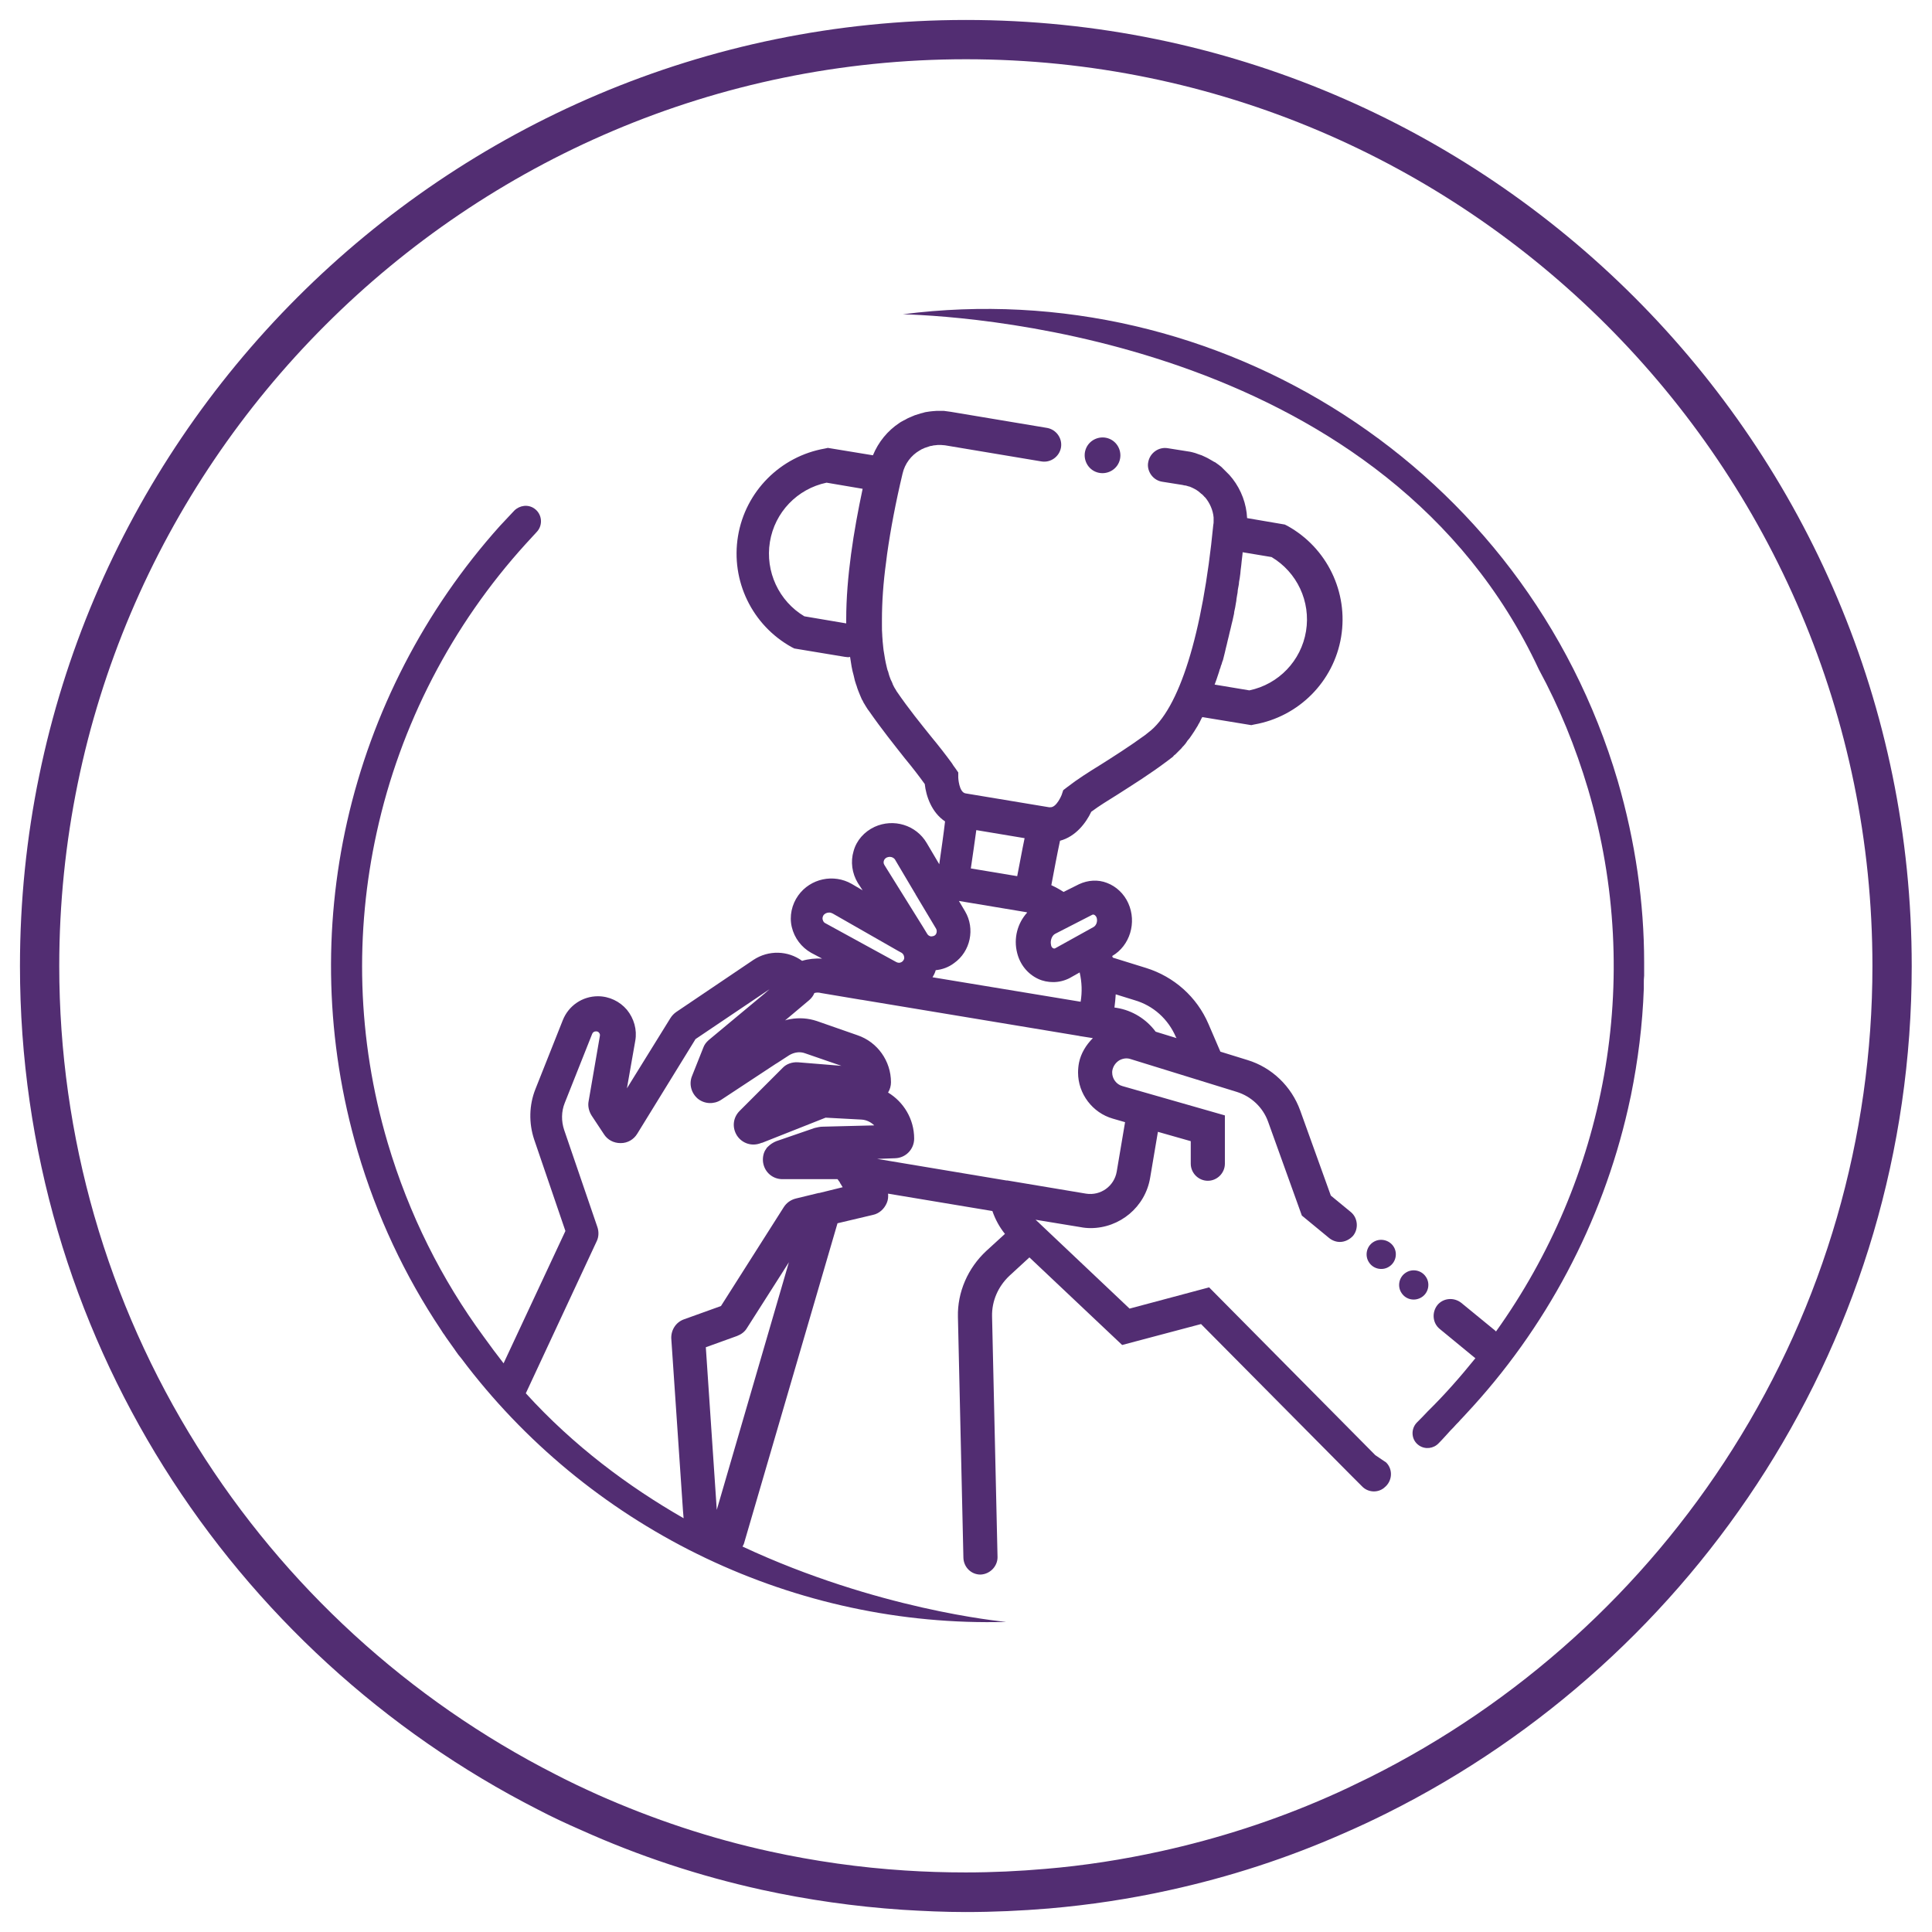
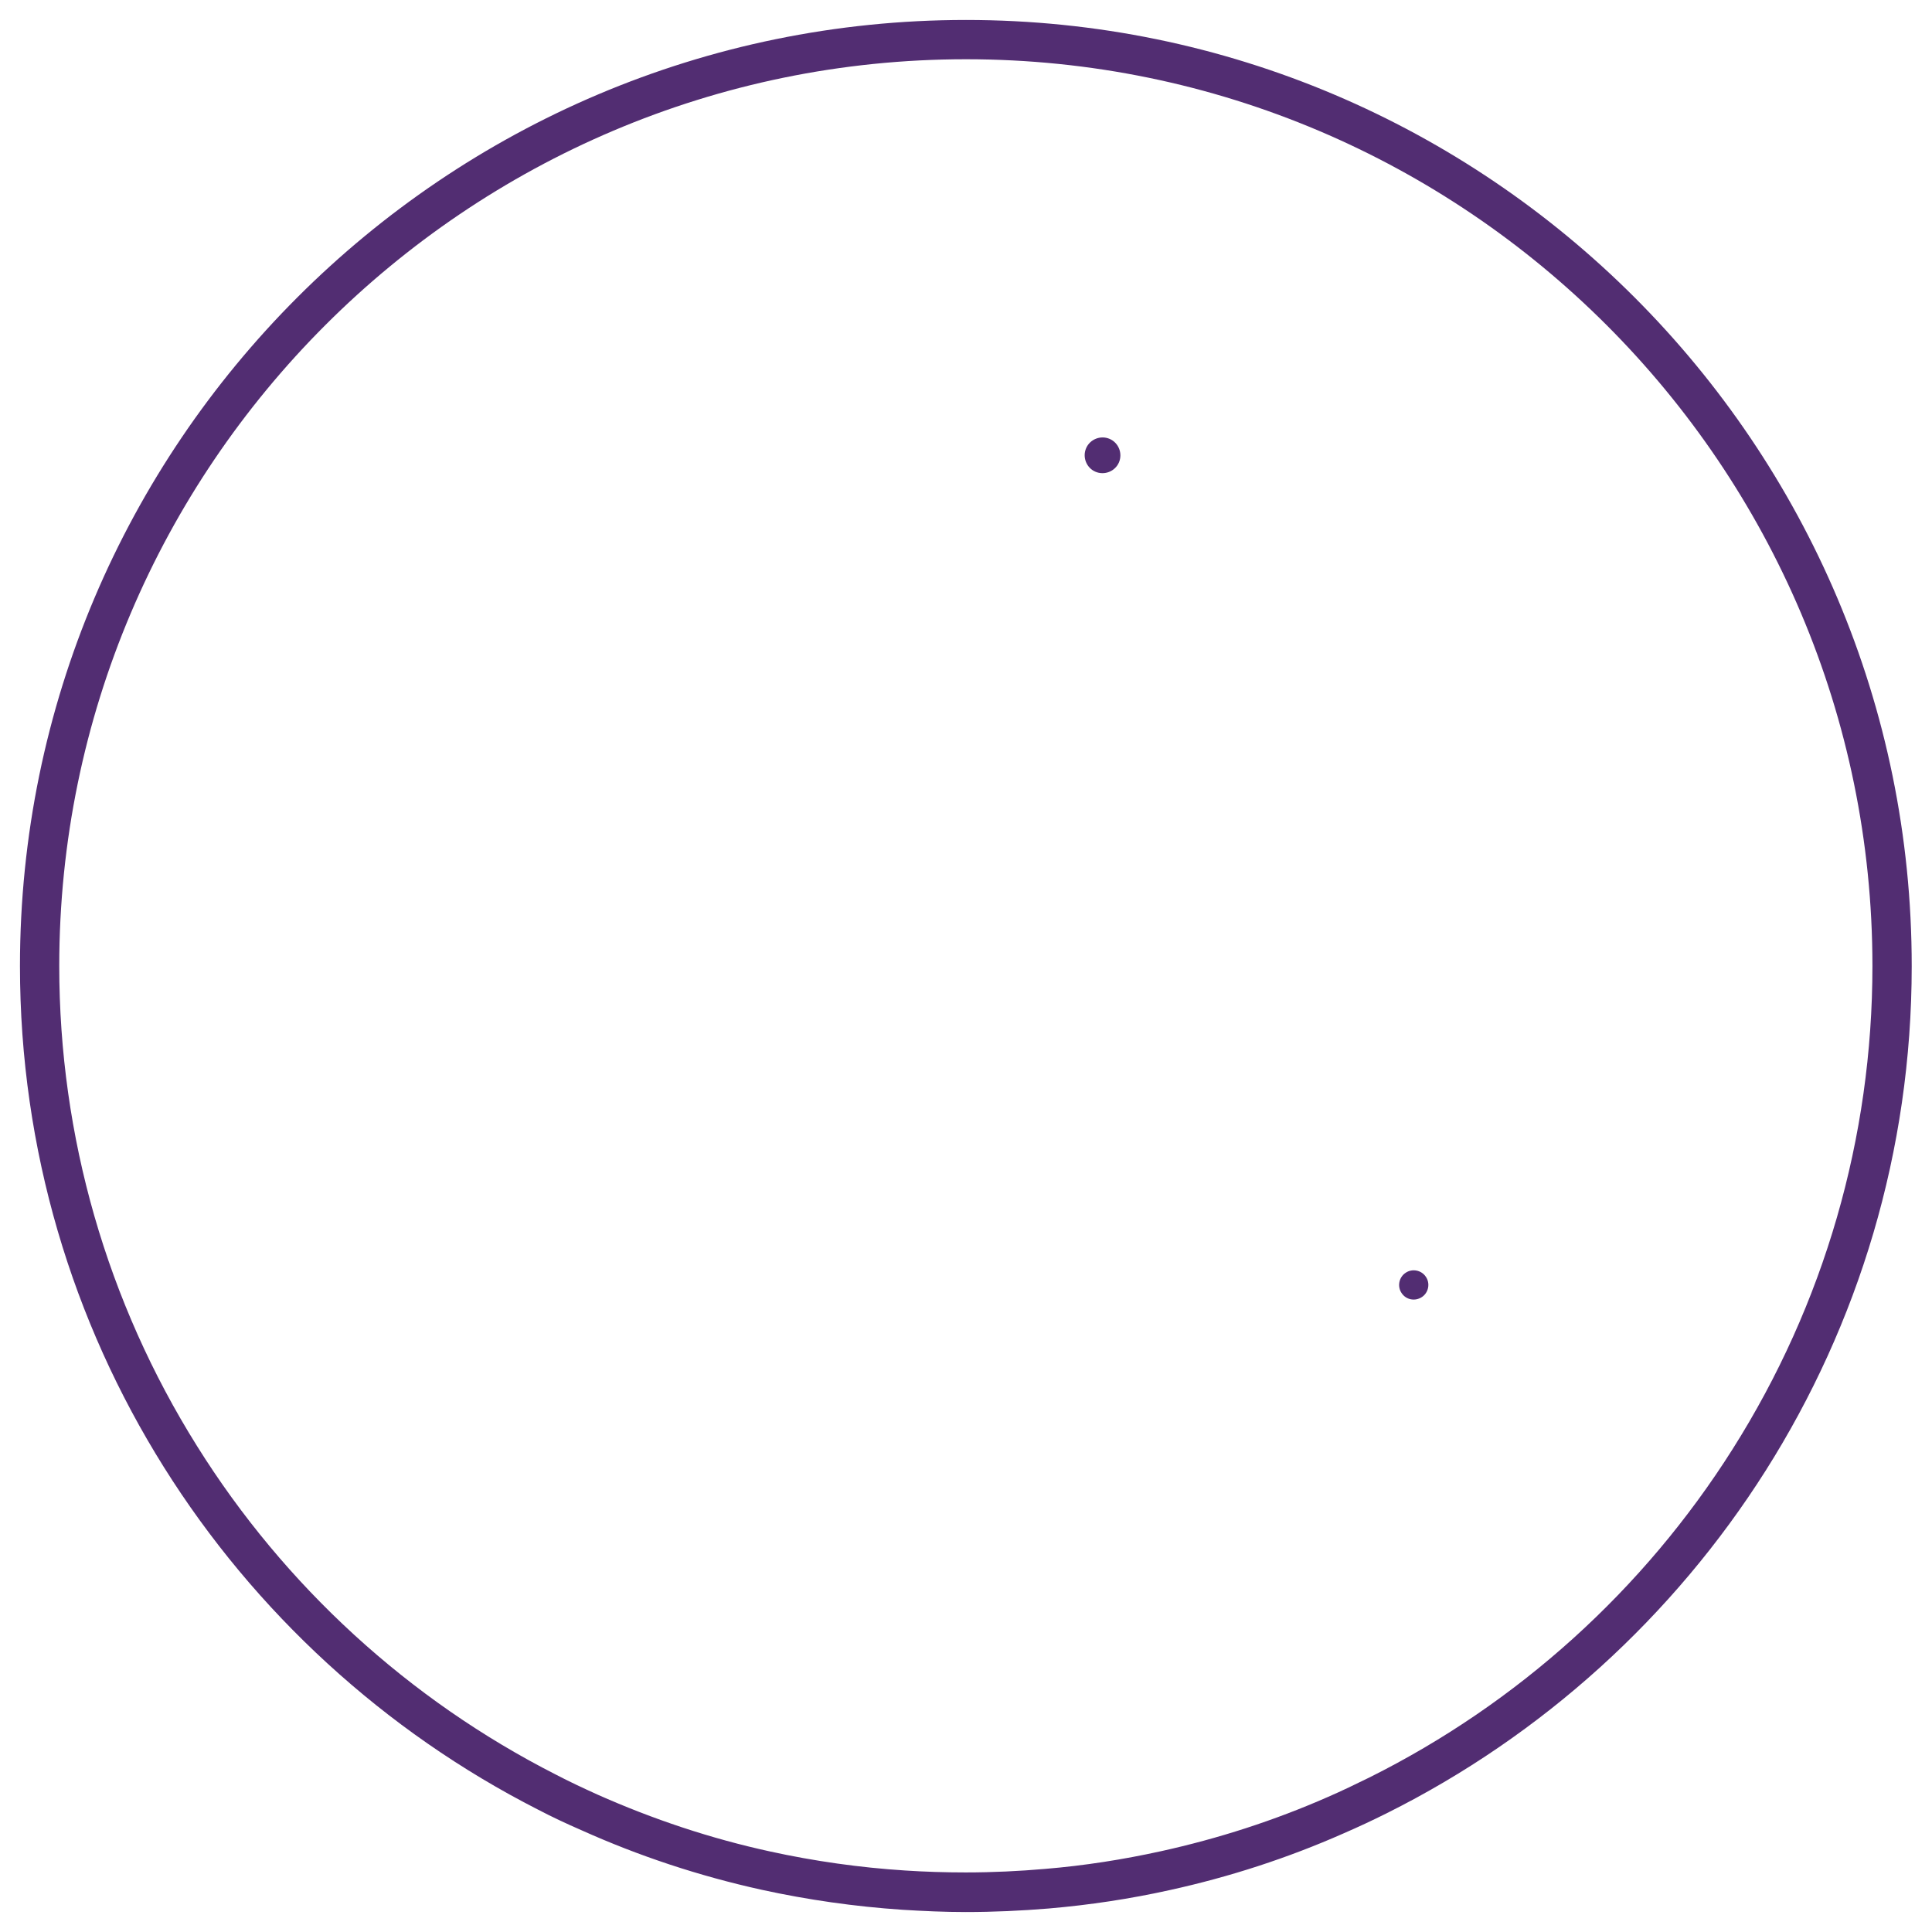
<svg xmlns="http://www.w3.org/2000/svg" version="1.1" id="Layer_1" x="0px" y="0px" viewBox="0 0 600 600" style="enable-background:new 0 0 600 600;" xml:space="preserve">
  <style type="text/css">
	.st0{fill:#522D72;}
</style>
  <g>
    <path class="st0" d="M300,18.4c155.2,0,281.5,126.3,281.5,281.6c0,53.3-15,105.1-43.4,150c-27.6,43.7-66.7,79-112.8,102   c-4.3,2.1-8.6,4.2-13,6.1c-16.6,7.3-34,12.9-51.7,16.8c-11.8,2.6-23.9,4.5-36,5.5c-8,0.7-16.3,1.1-24.7,1.1   c-6.4,0-12.7-0.2-18.8-0.6c-14.1-0.9-28.2-2.9-41.9-5.9c-18.4-4-36.4-10-53.7-17.7c-4.4-2-8.7-4-12.9-6.2   c-45.6-23.2-84.2-58.5-111.4-102c-28-44.7-42.8-96.2-42.8-149.1C18.4,144.8,144.8,18.4,300,18.4 M300,6.2C138,6.2,6.2,138,6.2,300   c0,114.2,65.5,213.4,160.9,262c4.4,2.3,8.9,4.4,13.5,6.4c17.8,8,36.5,14.2,56,18.5c14.2,3.1,28.8,5.2,43.7,6.2   c6.5,0.4,13,0.7,19.6,0.7c8.7,0,17.3-0.4,25.8-1.1c12.8-1.1,25.3-3,37.5-5.7c18.7-4.1,36.8-10,54-17.6c4.6-2,9.1-4.1,13.5-6.3   c96.5-48.2,163-148,163-263C593.8,138,462,6.2,300,6.2L300,6.2z" />
    <g>
      <path class="st0" d="M347.5,143.6c1.2-2.8-0.1-6.1-2.9-7.3c-2.8-1.2-6.1,0.1-7.3,2.9c-1.2,2.8,0.1,6.1,2.9,7.3    C343,147.7,346.3,146.4,347.5,143.6z" />
-       <path class="st0" d="M427.1,451.9l-51.6-52.1l-24.7,6.6l-27.8-26.3c-0.1-0.1-0.3-0.3-0.4-0.4l-1-0.9l0,0l14,2.3    c1,0.2,2.1,0.3,3.1,0.3c9,0,17-6.5,18.5-15.7l2.4-14.2l10.2,2.9v7c0,2.9,2.4,5.3,5.3,5.3c2.9,0,5.3-2.4,5.3-5.3v-15l-31.8-9.1    c-1.9-0.5-3.2-2.3-3.2-4.2c0-0.3,0-0.6,0.1-0.9c0.3-1.2,1-2.2,2.1-2.9c1.1-0.6,2.3-0.8,3.5-0.4l33,10.2c4.5,1.4,8.1,4.8,9.7,9.2    l10.5,29.2l8.5,7c1,0.8,2.2,1.2,3.3,1.2c1.5,0,3-0.7,4.1-1.9c1.8-2.2,1.5-5.6-0.7-7.4l-6.2-5.1l-9.5-26.4    c-2.7-7.5-8.8-13.4-16.4-15.7l-8.4-2.6l-3.7-8.6c-3.6-8.4-10.7-14.7-19.4-17.4l-10.3-3.2c-0.1-0.2-0.1-0.3-0.2-0.5    c5.5-3.2,7.7-10.4,5-16.4c-1.3-2.9-3.7-5.2-6.6-6.3c-2.8-1.1-5.9-0.9-8.7,0.4l-4.8,2.4c-1.2-0.8-2.5-1.5-3.8-2.1c0,0,0,0,0,0    c0.8-4.3,1.9-10.1,2.7-13.8c0,0,0,0,0,0c4.9-1.3,8.1-5.6,9.7-9c2.4-1.8,5.2-3.5,8.4-5.5c4.5-2.9,9.7-6.1,15.4-10.4l1.7-1.3l0-0.1    c0.2-0.2,0.4-0.4,0.6-0.5c0.2-0.2,0.4-0.4,0.6-0.6c0.2-0.2,0.5-0.5,0.7-0.7c0.2-0.2,0.4-0.4,0.6-0.6c0.2-0.3,0.4-0.5,0.7-0.8    c0.2-0.2,0.4-0.5,0.6-0.7c0.2-0.3,0.4-0.6,0.6-0.9c0.2-0.2,0.4-0.5,0.6-0.7c0.2-0.3,0.4-0.6,0.7-1c0.3-0.4,0.5-0.8,0.8-1.2    c0.3-0.4,0.5-0.9,0.8-1.3c0.2-0.3,0.4-0.6,0.5-0.9c0.2-0.3,0.4-0.6,0.5-0.9c0.2-0.3,0.3-0.7,0.5-1c0.1-0.1,0.1-0.2,0.2-0.3    l15.2,2.5l0.9-0.2c13.8-2.4,24.7-13.3,27-27.2c2.3-13.9-4.4-27.7-16.7-34.5l-0.8-0.4l-11.7-2c-0.2-4.4-1.8-8.7-4.5-12.2    c-0.3-0.4-0.7-0.8-1-1.2c-0.1-0.1-0.3-0.3-0.4-0.4c-0.3-0.3-0.7-0.7-1-1c-0.2-0.2-0.4-0.4-0.6-0.6c-0.2-0.2-0.3-0.3-0.5-0.5    c-0.5-0.4-1-0.8-1.6-1.2c-0.2-0.2-0.5-0.3-0.7-0.4c-0.2-0.1-0.3-0.2-0.5-0.3c-0.5-0.3-0.9-0.5-1.4-0.8c-0.2-0.1-0.4-0.2-0.6-0.3    c-0.4-0.2-0.9-0.4-1.3-0.6c-0.3-0.1-0.6-0.2-0.9-0.3c-0.4-0.1-0.7-0.3-1.1-0.4c-0.7-0.2-1.4-0.4-2.2-0.5l-6.3-1    c-2.9-0.5-5.6,1.5-6.1,4.3c-0.1,0.4-0.1,0.7-0.1,1.1c0.1,2.4,1.9,4.6,4.4,5l6.3,1c0.4,0.1,0.8,0.2,1.1,0.2c0.3,0.1,0.7,0.2,1,0.3    c0,0,0,0,0.1,0c1,0.4,2,0.9,2.8,1.5c0,0,0,0,0,0c0.2,0.2,0.5,0.4,0.7,0.6c0.1,0.1,0.2,0.2,0.4,0.3c0.2,0.2,0.3,0.3,0.5,0.5    c0.2,0.2,0.3,0.4,0.5,0.5c1.4,1.7,2.4,3.9,2.6,6.2c0,0,0,0.1,0,0.1c0,0.3,0,0.6,0,0.9c0,0.1,0,0.1,0,0.2c0,0.4,0,0.7-0.1,1.1    c-3.3,33.9-10.6,57.4-20.2,64.5l-1,0.8c-5.1,3.7-9.7,6.6-13.8,9.2c-3.9,2.4-7.2,4.5-10.3,6.9l-1.3,1l-0.5,1.5c0,0-1.6,4-3.6,3.8    l-0.1,0c-0.1,0-0.1,0-0.2,0l-25.9-4.3h0c0,0,0,0,0,0c-2.1-0.3-2.3-4.9-2.3-4.9l0-1.6l-0.9-1.3c-0.4-0.5-0.8-1.1-1.1-1.6l0,0    c-1.9-2.6-4-5.3-6.4-8.2c-3.2-4-6.9-8.5-10.8-14.2l-0.1-0.2c0,0,0,0,0,0c-0.4-0.6-0.8-1.3-1.1-2c0,0,0,0,0-0.1    c-0.1-0.3-0.3-0.6-0.4-0.9c-0.1-0.1-0.1-0.2-0.2-0.4c-0.1-0.3-0.2-0.5-0.3-0.8c-0.1-0.2-0.1-0.4-0.2-0.6c0,0,0,0,0,0    c-0.1-0.4-0.2-0.7-0.3-1.1l-0.1-0.2c0-0.1-0.1-0.2-0.1-0.3c0-0.1-0.1-0.3-0.1-0.4c0-0.1-0.1-0.2-0.1-0.4c-0.4-1.6-0.7-3.3-1-5.3    c-0.1-0.6-0.1-1.2-0.2-1.9c0-0.3-0.1-0.7-0.1-1l0-0.2c0-0.4-0.1-0.9-0.1-1.3l0-0.2c-0.1-1-0.1-2.1-0.1-3.2c0-0.5,0-1,0-1.6    c0-5.4,0.4-11.5,1.3-18c0.1-0.8,0.2-1.6,0.3-2.4c1.1-7.8,2.7-16.2,4.8-25c0.7-3.1,2.7-5.7,5.3-7.2c0.2-0.1,0.4-0.2,0.5-0.3    c0.2-0.1,0.4-0.2,0.7-0.3c0.1-0.1,0.2-0.1,0.4-0.2c0.6-0.2,1.2-0.4,1.8-0.6c0.1,0,0.1,0,0.2,0c0.3-0.1,0.6-0.1,0.9-0.2    c0.1,0,0.2,0,0.2,0c0.3,0,0.6-0.1,0.9-0.1c0.1,0,0.3,0,0.4,0c0.2,0,0.5,0,0.7,0c0.4,0,0.8,0.1,1.2,0.1l29.9,5    c2.9,0.5,5.6-1.5,6.1-4.3c0.5-2.9-1.5-5.6-4.3-6.1l-29.9-5c-0.7-0.1-1.5-0.2-2.2-0.3c-0.4,0-0.8,0-1.1,0c-0.4,0-0.7,0-1.1,0    c-0.4,0-0.8,0.1-1.3,0.1c-0.3,0-0.6,0.1-0.9,0.1c-0.4,0.1-0.9,0.1-1.3,0.2c-0.3,0.1-0.5,0.1-0.7,0.2c-0.3,0.1-0.5,0.1-0.8,0.2    c-0.6,0.2-1.2,0.4-1.9,0.6c-0.2,0.1-0.4,0.2-0.7,0.3c-0.2,0.1-0.4,0.2-0.7,0.3c-0.5,0.2-0.9,0.4-1.4,0.7c-0.1,0.1-0.2,0.1-0.4,0.2    c-0.5,0.3-1,0.5-1.4,0.8c-3.8,2.5-6.6,6-8.3,10.1l-14-2.3l-0.9,0.2c-13.8,2.4-24.7,13.3-27,27.2c-2.3,13.9,4.4,27.7,16.7,34.5    l0.8,0.4l15.7,2.6c0.3,0,0.6,0.1,0.9,0.1c0.3,0,0.5,0,0.7-0.1c0.3,2.1,0.6,4,1.1,5.7c0.1,0.6,0.3,1.1,0.4,1.7    c0.2,0.5,0.3,1.1,0.5,1.5c0.3,1.1,0.7,2,1.1,3c0.2,0.5,0.4,0.9,0.6,1.4l0.1,0.1c0.2,0.3,0.3,0.7,0.5,1c0,0,0,0.1,0.1,0.1    c0,0.1,0.1,0.1,0.1,0.2c0.2,0.4,0.5,0.8,0.8,1.3c0.2,0.3,0.3,0.5,0.5,0.7c4.1,5.9,7.9,10.6,11.2,14.8c2.4,2.9,4.4,5.5,6.2,8    c0.4,3.7,2.1,8.8,6.3,11.6v0c-0.4,3.6-1.2,9.1-1.8,13.3l-3.9-6.6c-3.3-5.6-10.3-7.7-16.2-5c-3.2,1.5-5.6,4.2-6.5,7.5    c-1,3.3-0.5,6.9,1.3,9.9l1.5,2.3l-3.4-2c-5.6-3.2-12.8-1.7-16.6,3.6c-2,2.8-2.8,6.4-2,9.8c0.8,3.4,3,6.3,6,8l3.4,1.8l0,0l0,0    c-2.1-0.1-4.2,0.1-6.2,0.7c0,0,0,0,0,0c-4.4-3.2-10.4-3.4-15.1-0.3l-24,16.2c-0.7,0.5-1.3,1.1-1.8,1.9l-13.5,21.8l2.6-14.8    c0.6-3.4-0.4-6.9-2.6-9.6c-2.2-2.6-5.5-4.2-9-4.2c-4.8,0-9.1,2.9-10.9,7.4l-8.5,21.4c-2,5-2.1,10.6-0.4,15.7l9.7,28.4l-18.6,39.8    l-0.6,1.3c-2.1-2.7-4.2-5.5-6.2-8.3c-13-17.7-23.2-37.9-29.8-60.2c-9.6-32.5-10.2-65.5-3.4-96.4c7.3-33.4,23.4-64.4,46.3-89.6    c1.1-1.2,2.3-2.5,3.4-3.7c2-2.1,1.7-5.6-0.8-7.3c-1.9-1.3-4.5-1-6.2,0.7c-1.5,1.6-3,3.2-4.5,4.8c-23.3,26-39.7,57.7-47.4,91.8    c-7.4,32.8-6.8,67.9,3.3,102.4c5.9,20.1,14.7,38.7,25.8,55.3c0.2,0.4,0.5,0.7,0.7,1.1c0.3,0.4,0.6,0.8,0.9,1.3    c0.6,0.8,1.1,1.6,1.7,2.4c0.3,0.5,0.7,0.9,1,1.4c0.1,0.1,0.1,0.2,0.2,0.3c0.6,0.9,1.2,1.7,1.9,2.5c0.6,0.8,1.3,1.7,1.9,2.5    c39.6,51.1,101.9,81.1,167.3,79.3c-2.1-0.2-40.1-3.9-81.9-23.4c0.2-0.4,0.4-0.7,0.5-1.1l29-99.3l11-2.6c1.9-0.4,3.5-1.8,4.3-3.7    c0.4-0.9,0.5-1.9,0.4-2.9l32.4,5.4c0,0,0,0,0,0c0.9,2.6,2.2,5,3.9,7.1c0,0,0,0,0,0l-5.8,5.3c-5.7,5.3-9,12.8-8.8,20.5l1.7,74.8    c0.1,2.9,2.4,5.2,5.3,5.2c2.9-0.1,5.3-2.5,5.3-5.4l-1.7-74.8c-0.1-4.8,1.9-9.3,5.4-12.6l6.2-5.7l0,0l28.8,27.2l24.5-6.5l46.3,46.7    l3.7,3.7c1.8,1.9,4.8,2.1,6.8,0.5c0,0,0.1,0,0.1-0.1c2.5-1.9,2.8-5.6,0.6-7.8L427.1,451.9z M405.6,196    c-1.5,9.2-8.5,16.5-17.6,18.4l-10.8-1.8c0.1-0.1,0.1-0.3,0.2-0.5c0.1-0.4,0.3-0.7,0.4-1.1c0.1-0.4,0.3-0.8,0.4-1.2    c0.1-0.4,0.3-0.8,0.4-1.2c0.1-0.4,0.2-0.8,0.4-1.2c0.1-0.4,0.2-0.8,0.4-1.2c0.1-0.4,0.2-0.8,0.4-1.2c0.1-0.4,0.2-0.8,0.3-1.2    c0.1-0.4,0.2-0.8,0.3-1.2c0.1-0.4,0.2-0.8,0.3-1.3c0.1-0.4,0.2-0.8,0.3-1.2c0.1-0.4,0.2-0.9,0.3-1.3c0.1-0.4,0.2-0.8,0.3-1.2    c0.1-0.4,0.2-0.9,0.3-1.3c0.1-0.4,0.2-0.8,0.3-1.2c0.1-0.4,0.2-0.9,0.3-1.3c0.1-0.4,0.2-0.8,0.3-1.2c0.1-0.5,0.2-0.9,0.3-1.4    c0.1-0.4,0.2-0.8,0.2-1.2c0.1-0.5,0.2-0.9,0.3-1.4c0.1-0.4,0.1-0.8,0.2-1.2c0.1-0.5,0.2-1,0.2-1.4c0.1-0.4,0.1-0.8,0.2-1.2    c0.1-0.5,0.2-1,0.2-1.5c0.1-0.4,0.1-0.8,0.2-1.1c0.1-0.5,0.2-1,0.2-1.5c0.1-0.4,0.1-0.7,0.2-1.1c0.1-0.5,0.1-1,0.2-1.5    c0-0.4,0.1-0.7,0.1-1.1c0.1-0.5,0.1-1,0.2-1.6c0-0.3,0.1-0.7,0.1-1c0.1-0.6,0.1-1.1,0.2-1.7c0-0.3,0.1-0.6,0.1-0.9    c0-0.1,0-0.2,0-0.3l9,1.5C402.8,177.7,407.1,186.8,405.6,196z M249.8,191.4c-7.9-4.7-12.2-13.9-10.7-23.1    c1.5-9.2,8.5-16.5,17.6-18.4l11.2,1.9c-2.8,13.1-5.1,27.6-5.1,40.5c0,0.1,0,0.2,0,0.3c0,0.2,0,0.5,0,0.7c0,0,0,0.1,0,0.1    c0,0.1,0,0.1,0,0.2L249.8,191.4z M289.6,303.5c0.2-0.3,0.3-0.6,0.5-0.9c0.2-0.4,0.4-0.9,0.5-1.3c2-0.2,4-0.9,5.7-2.2    c5.1-3.6,6.6-10.7,3.4-16.1l-1.9-3.2l21,3.5c0,0,0,0,0,0l0,0h0c0,0,0.1,0,0.1,0.1c0,0,0,0,0.1,0c-3,3.3-4.3,8-3.1,12.6    c0.9,3.6,3.3,6.5,6.5,8c1.5,0.7,3.1,1,4.7,1c1.7,0,3.4-0.4,5-1.2l3.2-1.8c0.7,3,0.8,6.1,0.3,9.1L289.6,303.5L289.6,303.5z     M365.2,322.1l0.2,0.3l-6.5-2c-2.9-3.9-7.2-6.6-12.1-7.4l-0.7-0.1c0.2-1.4,0.3-2.7,0.4-4.1l5.8,1.8    C358.2,312.3,362.8,316.5,365.2,322.1z M339.2,284.1c0.2-0.1,0.4-0.1,0.6,0c0.3,0.1,0.5,0.4,0.7,0.7c0.5,1.2,0,2.6-0.9,3.1    l-11.9,6.6c-0.2,0.1-0.4,0.1-0.6,0c-0.2-0.1-0.6-0.3-0.7-1.1c-0.3-1.3,0.3-2.9,1.3-3.4L339.2,284.1z M315.9,272.1l-14.4-2.4    c0.5-3.5,1.2-8.1,1.7-11.9l15,2.5C317.4,264.1,316.6,268.6,315.9,272.1z M274.5,267.3c0.1-0.3,0.3-0.7,0.9-1    c0.3-0.1,0.6-0.2,0.9-0.2c0.7,0,1.5,0.4,1.8,1.1l6.1,10.3l0.1,0.1c0,0,0,0,0,0.1l0,0l0,0l6.4,10.7c0.4,0.7,0.2,1.7-0.4,2.1    c-0.3,0.2-0.7,0.3-1,0.3c-0.1,0-0.2,0-0.3,0c-0.2-0.1-0.7-0.2-1-0.7l-1.4-2.3l-11.9-19.1C274.3,268.1,274.4,267.6,274.5,267.3z     M255.7,284.3c0.4-0.6,1.1-0.9,1.8-0.9c0.4,0,0.7,0.1,1.1,0.3l20.3,11.6l1.1,0.6c0.6,0.4,0.9,1.1,0.8,1.8c0,0.1-0.1,0.2-0.1,0.3    c-0.3,0.6-0.7,0.8-1,0.9c-0.2,0.1-0.7,0.2-1.3-0.1l-10.6-5.8l-11.5-6.3c-0.6-0.3-0.7-0.8-0.8-1.1    C255.4,285.4,255.4,284.8,255.7,284.3z M255,308.4l12.5,2.1c0,0,0.1,0,0.1,0l67.5,11.2l0.4,0.1h0.1l3.8,0.6    c-2.1,2.1-3.7,4.7-4.3,7.6c-0.2,1-0.3,2.1-0.3,3.1c0,6.6,4.5,12.5,10.8,14.3l3.8,1.1l-2.6,15.4c-0.8,4.5-5,7.5-9.5,6.8l-24.5-4.1    l-0.2,0c0,0-0.1,0-0.1,0l-40.1-6.7h0l5.6-0.2c3.3-0.1,5.9-2.8,5.9-6.1c0-6.1-3.3-11.4-8.1-14.3c0.6-1,0.9-2.1,0.9-3.2    c0-6.6-4.2-12.5-10.4-14.6l-12.6-4.4c-2.7-0.9-5.5-1.1-8.3-0.6c-0.5,0.1-1.1,0.2-1.6,0.4l1.8-1.5l5.7-4.8c0.7-0.6,1.3-1.4,1.6-2.2    C253.5,308.2,254.3,308.2,255,308.4z M222.6,468.9l-3.4-50.5l9.7-3.5c1.3-0.5,2.4-1.3,3.1-2.5L245,392L222.6,468.9z M254.4,370.5    c-0.1,0-0.1,0-0.2,0l-0.4,0.1c0,0,0,0,0,0l-6.6,1.6c-1.6,0.4-2.9,1.3-3.8,2.7l-19.5,30.7l-11.4,4.1c-2.7,0.9-4.3,3.6-4,6.4l3.6,53    l0.2,2.4c-17.1-9.8-34.2-22.5-49-38.8l0.7-1.5l21.3-45.7c0.7-1.4,0.7-3.1,0.2-4.5l-10.3-30.1c-0.9-2.7-0.9-5.7,0.2-8.4l8.5-21.4    c0.2-0.5,0.6-0.8,1.2-0.8c0.5,0,0.8,0.2,0.9,0.4c0.2,0.2,0.4,0.5,0.3,1l-3.5,20.3c-0.3,1.5,0.1,3.1,0.9,4.4l3.9,5.9    c1.1,1.7,3,2.7,5.1,2.7h0.1c2.1,0,4-1.1,5.1-2.9l18.1-29.4l23-15.5l-1.6,1.4L220.1,323c-0.8,0.7-1.4,1.5-1.7,2.4l-3.5,8.8    c-1,2.5-0.2,5.3,1.8,7c2.1,1.7,5,1.8,7.2,0.4l17-11.2c0.2-0.1,0.3-0.2,0.5-0.3l3.7-2.4c1.5-0.9,3.3-1.2,4.9-0.6l11.3,3.9    l-13.5-1.1c-1.8-0.1-3.6,0.5-4.8,1.8l-11.8,11.8l-1.5,1.5c-2.1,2.1-2.4,5.2-0.8,7.7c1.6,2.4,4.6,3.4,7.4,2.3l0.3-0.1    c0,0,0.1,0,0.1,0c0.2-0.1,0.3-0.1,0.5-0.2l19.2-7.6l11.2,0.6c1.5,0.1,2.9,0.8,3.9,1.8l-16,0.4c-0.8,0-1.7,0.2-2.5,0.4l-11.9,4.1    c-1,0.4-1.9,1-2.6,1.7c-0.1,0.1-0.2,0.2-0.3,0.3c0,0-0.1,0.1-0.1,0.1c0,0.1-0.1,0.1-0.1,0.2c-0.1,0.2-0.3,0.4-0.4,0.6    c-0.6,1.1-0.8,2.5-0.6,3.8c0.5,3,3,5.1,6,5.1h3.8h13.3l0.3,0.4c0.1,0.1,0.1,0.2,0.2,0.3c0,0,0.1,0.1,0.1,0.1c0,0,0,0.1,0.1,0.1    c0,0,0,0,0,0.1c0,0.1,0.1,0.1,0.1,0.2l0.8,1.3L254.4,370.5z" />
-       <path class="st0" d="M426.4,385.8c-2.1,1.4-2.6,4.3-1.2,6.3c1.4,2.1,4.3,2.6,6.3,1.2c2.1-1.4,2.6-4.3,1.2-6.3    S428.5,384.4,426.4,385.8z" />
      <path class="st0" d="M441.6,402.8c2.1-1.4,2.6-4.3,1.2-6.3c-1.4-2.1-4.3-2.6-6.3-1.2c-2.1,1.4-2.6,4.3-1.2,6.3    C436.7,403.7,439.5,404.2,441.6,402.8z" />
-       <path class="st0" d="M502.4,242.5C473.7,145,378.2,85,280.4,97.6c24,0.7,150.5,9.5,197.5,110.3c6.3,11.6,11.4,24.1,15.3,37.2    c17.6,59.7,5.1,121.3-28.6,168.4l-0.3-0.3l-10.5-8.6c-2.3-1.8-5.6-1.5-7.4,0.7c-1.8,2.3-1.5,5.6,0.7,7.4l10.7,8.8l0.4,0.3    c-4.6,5.7-9.5,11.3-14.8,16.5c-1.1,1.2-2.2,2.3-3.4,3.5c-2,2.1-1.7,5.5,0.7,7.1c1.9,1.3,4.5,1,6.1-0.7c1.3-1.3,2.5-2.7,3.7-4    c0.6-0.6,1.2-1.2,1.7-1.8c0.5-0.5,1-1,1.5-1.6c0,0,0.1-0.1,0.1-0.1c0,0,0,0,0.1-0.1c0,0,0,0,0.1-0.1c0.4-0.4,0.8-0.9,1.2-1.3    c24.9-26.6,42.3-59.4,50.4-94.9c0.3-1.4,0.6-2.7,0.9-4.1c2.2-10.9,3.6-21.9,4-33.2c0-0.5,0-1,0-1.6c0-0.8,0-1.6,0.1-2.4    c0-0.1,0-0.3,0-0.4c0-1.3,0-2.5,0-3.8C510.6,280.5,507.9,261.4,502.4,242.5z" />
    </g>
  </g>
</svg>